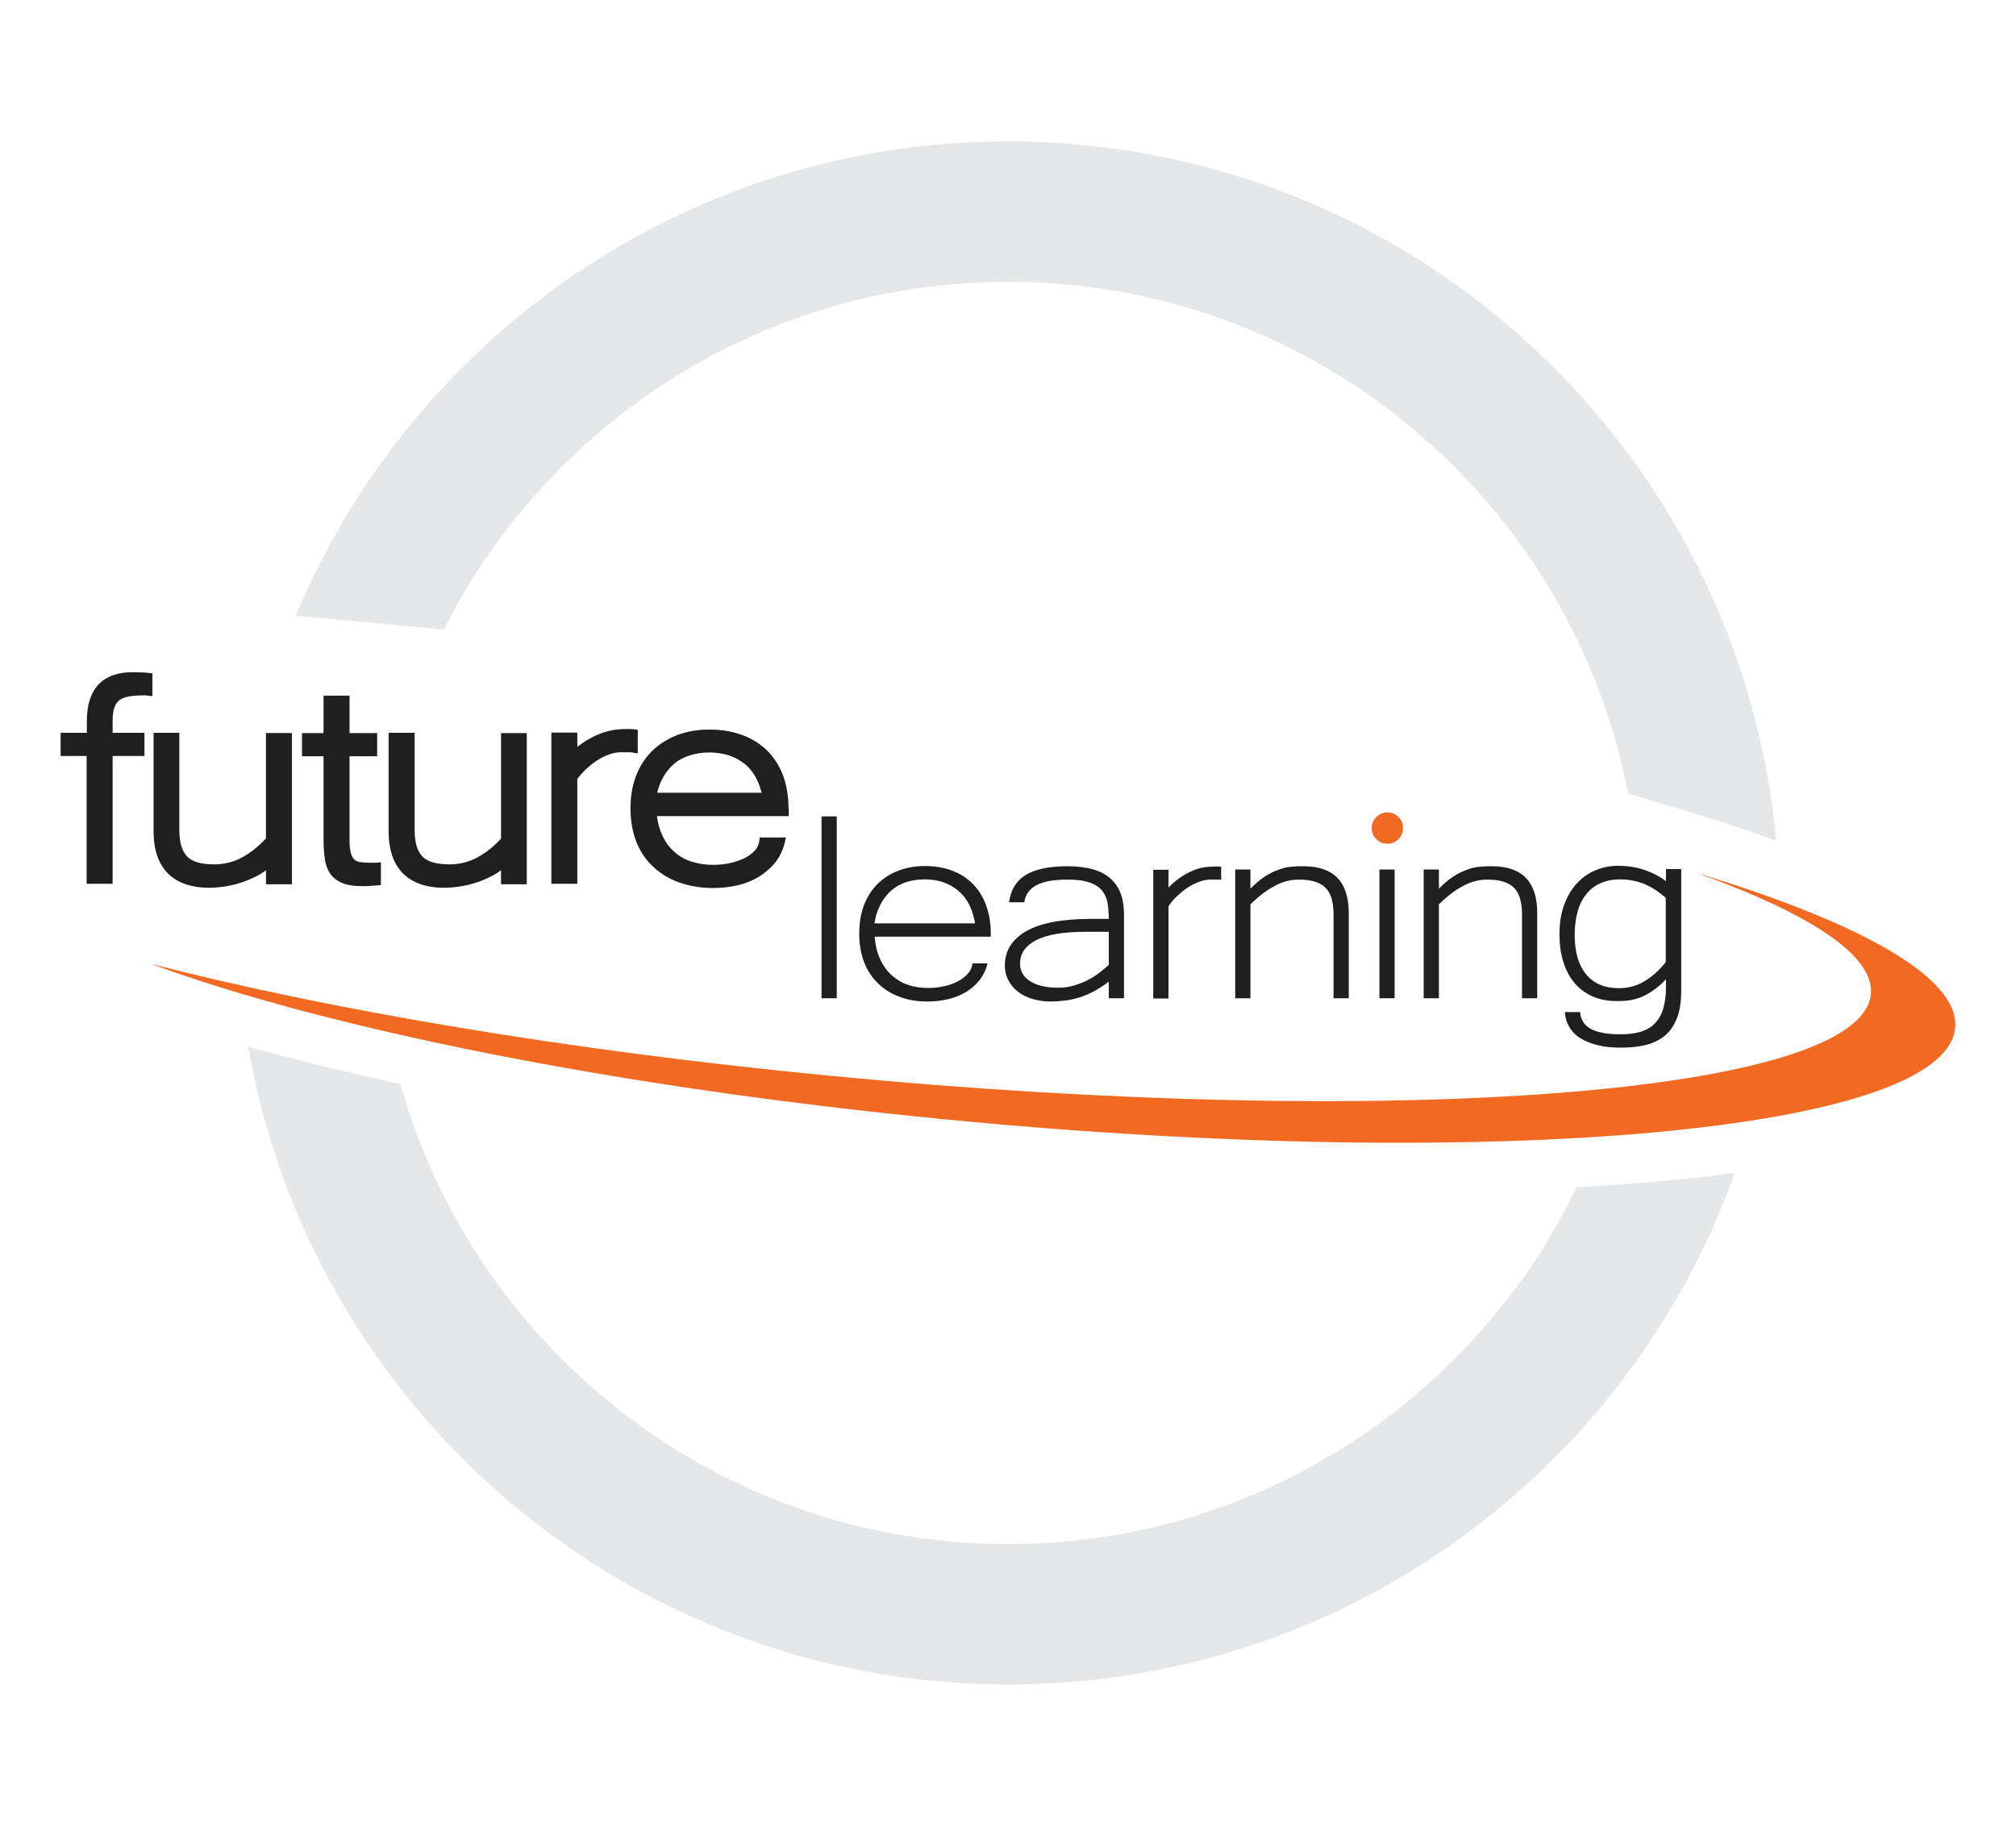
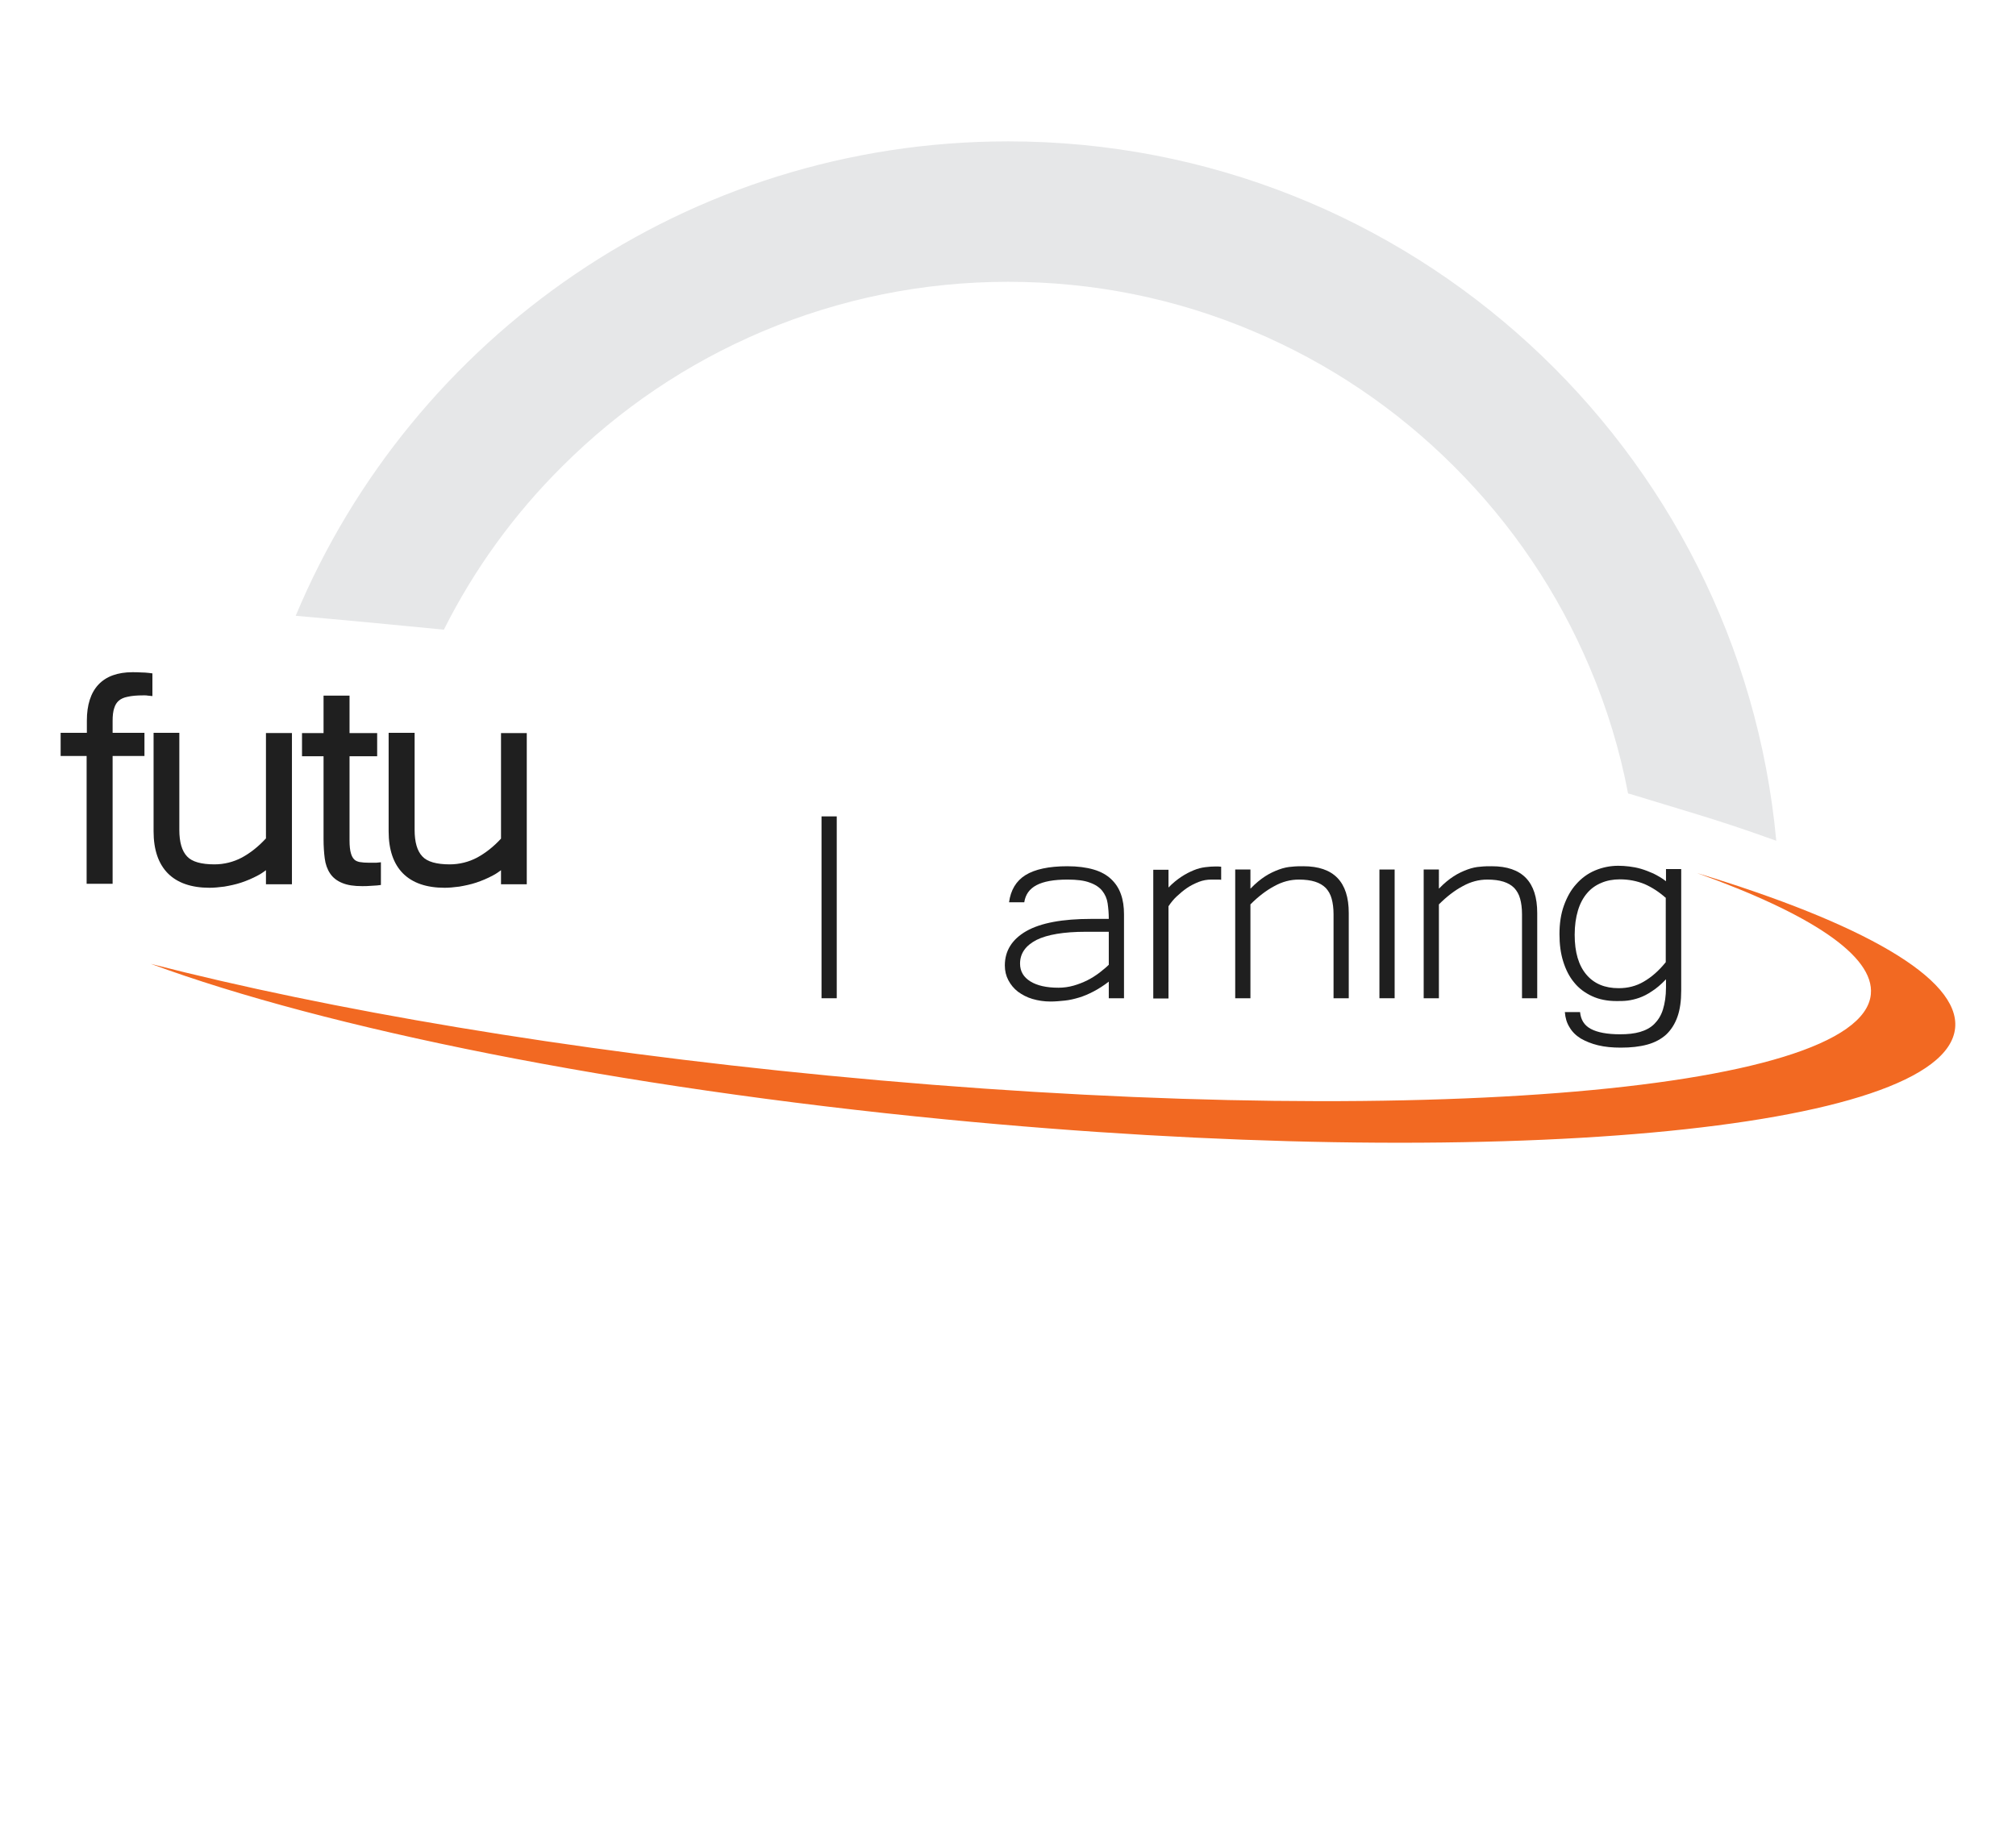
<svg xmlns="http://www.w3.org/2000/svg" version="1.1" x="0px" y="0px" viewBox="0 0 861.1 780.1" style="enable-background:new 0 0 861.1 780.1;" xml:space="preserve">
  <style type="text/css"> .st0{fill:#414042;} .st1{fill:#F7941D;} .st2{display:none;} .st3{display:inline;} .st4{fill:#EAEAEA;} .st5{fill:#E6E7E8;} .st6{fill:#005993;} .st7{fill:#1F1F1F;} .st8{fill:#222222;} .st9{fill:#FFFFFF;} .st10{fill:#A7A9AC;} .st11{fill:#F26822;} .st12{opacity:0.16;} .st13{fill:#939598;} .st14{fill:#BCBEC0;} .st15{fill:none;stroke:#FFFFFF;stroke-width:7;stroke-miterlimit:10;} .st16{fill:none;stroke:#F26922;stroke-width:0.5;stroke-miterlimit:10;} .st17{fill:#F26922;} .st18{fill:#F26922;stroke:#F26922;stroke-width:0.5;stroke-miterlimit:10;} .st19{fill:#FFFFFF;stroke:#F26922;stroke-width:0.25;stroke-miterlimit:10;} .st20{fill:none;stroke:#F26922;stroke-width:0.25;stroke-miterlimit:10;} .st21{fill:none;stroke:#F26922;stroke-miterlimit:10;} .st22{fill:#E6E7E8;stroke:#E6E7E8;stroke-width:0.5;stroke-miterlimit:10;} .st23{fill:#E6E7E8;stroke:#E6E7E8;stroke-miterlimit:10;} .st24{fill:#E6E7E8;stroke:#E6E7E8;stroke-width:0.25;stroke-miterlimit:10;} .st25{fill:none;stroke:#E6E7E8;stroke-miterlimit:10;} .st26{fill:none;stroke:#F26822;stroke-miterlimit:10;} .st27{opacity:0.8;fill:#E41F28;} .st28{opacity:0.8;fill:#F26922;} .st29{opacity:0.8;fill:#F7EC16;} .st30{opacity:0.8;fill:#078141;} .st31{opacity:0.8;fill:#3E5FAC;} .st32{opacity:0.8;fill:#742A84;} .st33{opacity:0.37;} .st34{opacity:0.32;} .st35{fill:#32489E;} .st36{opacity:0.4;} .st37{opacity:0.15;} .st38{fill:#D1D3D4;} .st39{fill:#010101;} .st40{fill:#F16A24;} .st41{fill:#1E1F1E;} .st42{fill:#E6E7E7;} .st43{filter:url(#Adobe_OpacityMaskFilter);} .st44{clip-path:url(#SVGID_2_);} .st45{clip-path:url(#SVGID_2_);mask:url(#SVGID_3_);} .st46{clip-path:url(#SVGID_7_);} .st47{clip-path:url(#SVGID_9_);fill:#010101;} .st48{clip-path:url(#SVGID_9_);} .st49{clip-path:url(#SVGID_9_);fill:#F26A24;} .st50{clip-path:url(#SVGID_9_);fill:#1F2020;} .st51{fill:#1F2020;} .st52{clip-path:url(#SVGID_11_);fill:#1F2020;} .st53{clip-path:url(#SVGID_13_);fill:#1F2020;} .st54{clip-path:url(#SVGID_13_);fill:#F26A24;} .st55{clip-path:url(#SVGID_13_);fill:#E5E8E7;} .st56{fill:none;} .st57{fill:#4BA2D9;} .st58{fill:#E7EBED;} .st59{fill:#CCABC4;} .st60{fill:#E0E8B9;} .st61{fill:#48B1C6;} .st62{fill:#A1D4DE;} .st63{fill:#B1C298;} .st64{fill:#AC6F9A;} .st65{fill:#B570A3;} .st66{fill:#EDC129;} .st67{fill:#9FC24C;} .st68{fill:#56AD78;} .st69{fill:#7F5D54;} .st70{fill:#59618F;} .st71{fill:#E9564A;} .st72{fill:#6B9145;} .st73{fill:#1CA44C;} .st74{opacity:0.8;fill:none;stroke:#E41F28;stroke-miterlimit:10;} .st75{opacity:0.8;fill:none;stroke:#742A84;stroke-miterlimit:10;} .st76{display:inline;fill:none;stroke:#FFFFFF;stroke-miterlimit:10;} .st77{opacity:0.3;} .st78{opacity:0.37;fill:#A7A9AC;} .st79{fill:none;stroke:#000000;stroke-width:56.693;stroke-miterlimit:10;} .st80{fill:#F1F2F2;} .st81{opacity:0.37;fill:#F1F2F2;} .st82{fill:none;stroke:#A7A9AC;stroke-miterlimit:10;} .st83{opacity:0.37;fill:#D1D3D4;} </style>
  <g id="Layer_6"> </g>
  <g id="Layer_3" class="st2"> </g>
  <g id="Layer_4" class="st2"> </g>
  <g id="Layer_2"> </g>
  <g id="Layer_7">
    <g>
      <path class="st17" d="M724.8,373c48.3,17.3,75.9,35.3,74.3,51.8c-4.1,42.7-203.7,58.2-445.8,34.7 c-111.6-10.8-212.7-28.1-288.9-47.7c74.9,27.6,198.7,52.8,339.9,66.5c233.7,22.7,426.5,5.2,430.8-39.1 C837.2,417.9,795.1,394.3,724.8,373z" />
      <g>
        <g>
          <path class="st7" d="M60.3,287.3c-1.2-0.1-2.5-0.1-3.7-0.1c-12.8,0-19.5,7.2-19.5,20.7v5.2H25.9v9.9H37v54.6h11.1v-54.6h13.6 v-9.9H48.1V308c0-2.2,0.2-4.1,0.7-5.5c0.4-1.3,1-2.3,1.9-3.1c0.9-0.8,2.2-1.4,3.8-1.7c1.7-0.4,3.9-0.6,6.5-0.6h1 c0.3,0,0.7,0,1.1,0.1l2,0.2v-9.7l-1.6-0.2C62.6,287.4,61.5,287.3,60.3,287.3z" />
          <path class="st7" d="M113.5,358.3c-3.2,3.5-6.7,6.2-10.2,8.1c-3.6,1.9-7.6,2.9-11.7,2.9c-5.6,0-9.6-1.1-11.7-3.4 c-2.2-2.3-3.3-6.1-3.3-11.3v-41.5H65.6v42.1c0,15.7,8.3,24.1,23.9,24.1c1.9,0,4-0.2,6.3-0.5c2.3-0.4,4.8-0.9,7.2-1.7 c2.4-0.8,4.8-1.8,7.2-3.1c1.2-0.6,2.3-1.4,3.4-2.2v6h11.1v-64.6h-11.1V358.3z" />
          <path class="st7" d="M159.4,368.6h-1.8c-1.5,0-2.8-0.1-4-0.3c-0.9-0.2-1.7-0.5-2.3-1.1c-0.6-0.6-1.1-1.5-1.4-2.6 c-0.4-1.3-0.6-3.2-0.6-5.5v-36h11.8v-9.9h-11.8v-16h-11.1v16h-9.2v9.9h9.2v35.4c0,3.1,0.2,5.9,0.5,8.2c0.3,2.5,1.1,4.7,2.3,6.5 c1.2,1.8,3,3.2,5.3,4.1c2.2,0.9,4.9,1.3,8.4,1.3c1.1,0,2.2,0,3.2-0.1c1.1-0.1,2.2-0.1,3.2-0.2l1.6-0.2v-9.7l-2,0.2 C160.3,368.6,159.8,368.6,159.4,368.6z" />
          <path class="st7" d="M214,358.3c-3.2,3.5-6.7,6.2-10.2,8.1c-3.6,1.9-7.6,2.9-11.7,2.9c-5.6,0-9.6-1.1-11.7-3.4 c-2.2-2.3-3.3-6.1-3.3-11.3v-41.5H166v42.1c0,15.7,8.3,24.1,23.9,24.1c1.9,0,4-0.2,6.3-0.5c2.3-0.4,4.8-0.9,7.2-1.7 c2.4-0.8,4.8-1.8,7.2-3.1c1.2-0.6,2.3-1.4,3.4-2.2v6H225v-64.6H214V358.3z" />
-           <path class="st7" d="M272.4,321.9v-10.1l-1.7-0.2c-0.6-0.1-1.1-0.1-1.5-0.1c-1.8-0.1-4.1,0-6.7,0.3c-1.9,0.3-3.9,0.8-6,1.6 c-2.1,0.8-4.2,1.9-6.4,3.2c-1.1,0.7-2.3,1.6-3.5,2.5v-6.1h-11.1v64.6h11.1v-44.8c1-1.3,2.1-2.6,3.4-3.9c1.5-1.4,3.1-2.7,4.7-3.8 c1.7-1.1,3.4-2,5.3-2.7c1.8-0.7,3.6-1,5.5-1h2.7c0.7,0,1.4,0,1.9,0.1L272.4,321.9z" />
-           <path class="st7" d="M336.8,345.4c0-5.2-0.8-9.9-2.3-14c-1.6-4.2-3.9-7.8-6.8-10.7c-3-2.9-6.6-5.2-10.8-6.7 c-4.1-1.5-8.8-2.3-13.9-2.3c-5,0-9.5,0.8-13.6,2.3c-4.1,1.6-7.7,3.8-10.7,6.7c-3,2.9-5.4,6.5-7,10.7c-1.6,4.1-2.4,8.9-2.4,14 c0,5.3,0.9,10.1,2.5,14.3c1.7,4.2,4.1,7.8,7.3,10.7c3.1,2.9,6.9,5.2,11.2,6.7c4.3,1.5,9,2.3,14.2,2.3c3.8,0,7.4-0.4,10.7-1.2 c3.4-0.8,6.5-2.1,9.1-3.7c2.7-1.7,5-3.7,6.9-6.1c1.9-2.4,3.2-5.2,4-8.4l0.5-2.2h-11.2l-0.2,1.6c-0.2,1.5-0.8,2.8-1.9,4 c-1.2,1.3-2.7,2.4-4.5,3.3c-1.9,0.9-4,1.6-6.3,2.1c-2.3,0.5-4.7,0.7-7.1,0.7c-3.3,0-6.4-0.5-9.2-1.4c-2.8-0.9-5.2-2.3-7.3-4.2 c-2.1-1.8-3.8-4.2-5.1-7c-1.1-2.3-1.9-5.1-2.3-8.2h56.3V345.4z M303,321.5c5.9,0,10.9,1.6,15,4.8c3.5,2.8,6,7,7.3,12.4h-44.6 c0.6-2.4,1.4-4.6,2.5-6.5c1.3-2.4,3-4.4,4.9-6c1.9-1.6,4.2-2.8,6.7-3.5C297.3,321.9,300.1,321.5,303,321.5z" />
        </g>
        <path class="st7" d="M357.4,426.5h-6.5v-77.7h6.5V426.5z" />
-         <path class="st7" d="M396.3,427.9c-4.4,0-8.4-0.6-12-2c-3.6-1.3-6.7-3.2-9.2-5.7c-2.6-2.5-4.6-5.5-6-9.1 c-1.4-3.6-2.1-7.7-2.1-12.3c0-4.4,0.7-8.5,2-12c1.4-3.6,3.3-6.6,5.8-9.1c2.5-2.5,5.5-4.4,8.9-5.7c3.4-1.3,7.2-2,11.4-2 c4.3,0,8.2,0.7,11.6,2c3.5,1.3,6.4,3.2,8.9,5.7c2.4,2.5,4.3,5.5,5.6,9.1c1.3,3.6,2,7.6,2,12.1v1.3h-49.6c0.3,3.7,1.1,7,2.4,9.7 c1.2,2.7,2.9,5,4.9,6.8c2,1.8,4.3,3.2,7,4.1c2.6,0.9,5.5,1.3,8.6,1.3c2.2,0,4.3-0.2,6.5-0.7c2.2-0.4,4.1-1.1,5.9-2 c1.8-0.9,3.2-2,4.4-3.3c1.2-1.3,1.9-2.8,2.1-4.5h6.4c-0.6,2.6-1.7,4.9-3.2,6.9c-1.5,2-3.4,3.7-5.6,5.1c-2.2,1.4-4.7,2.4-7.6,3.2 C402.5,427.5,399.5,427.9,396.3,427.9z M416.5,394.5c-1.1-6.3-3.5-11-7.4-14.1c-3.8-3.1-8.5-4.7-14.1-4.7c-2.8,0-5.3,0.4-7.7,1.1 c-2.4,0.8-4.5,1.9-6.4,3.5c-1.9,1.6-3.4,3.5-4.7,5.9c-1.3,2.4-2.2,5.1-2.7,8.3H416.5z" />
        <path class="st7" d="M473.6,419.4c-2.2,1.7-4.4,3.1-6.5,4.2c-2.1,1.1-4.2,2-6.2,2.6c-2,0.6-4.1,1.1-6.1,1.3c-2,0.2-4,0.4-6.1,0.4 c-2.8,0-5.3-0.4-7.7-1.1c-2.4-0.7-4.4-1.8-6.2-3.1c-1.7-1.3-3.1-3-4.1-4.9c-1-1.9-1.5-4-1.5-6.3c0-6.3,3.1-11.2,9.2-14.7 c6.2-3.5,15.4-5.2,27.7-5.2h7.5c0-2.4-0.2-4.6-0.5-6.7c-0.3-2-1.1-3.8-2.3-5.3c-1.2-1.5-3-2.7-5.3-3.5c-2.3-0.9-5.5-1.3-9.5-1.3 c-5.9,0-10.3,0.8-13.3,2.4c-3,1.6-4.7,4-5.2,7.3H431c0.7-5.2,3-9.1,7-11.6c4-2.5,10-3.8,17.9-3.8c4.4,0,8.1,0.5,11.2,1.4 c3.1,0.9,5.6,2.3,7.5,4.1c1.9,1.8,3.3,3.9,4.2,6.5c0.9,2.5,1.3,5.4,1.3,8.5v35.9h-6.5V419.4z M473.6,398.1h-9.8 c-9.4,0-16.5,1.2-21.1,3.5c-4.6,2.4-7,5.7-7,10.1c0,3.3,1.5,5.8,4.4,7.6c2.9,1.8,6.9,2.7,12,2.7c2.2,0,4.4-0.3,6.5-0.9 c2.1-0.6,4.1-1.4,5.9-2.3c1.8-0.9,3.5-2,5.1-3.2c1.5-1.2,2.9-2.3,4-3.4V398.1z" />
        <path class="st7" d="M521.8,375.9c-0.6-0.1-1.2-0.1-2-0.1c-0.7,0-1.4,0-2.4,0c-1.8,0-3.6,0.3-5.4,1c-1.7,0.7-3.4,1.5-5,2.6 c-1.6,1.1-3,2.3-4.4,3.6c-1.4,1.3-2.5,2.7-3.5,4.2v39.4h-6.5v-55h6.5v7.6c1.8-1.9,3.7-3.4,5.5-4.6c1.8-1.2,3.6-2.1,5.3-2.8 c1.7-0.7,3.3-1.1,4.9-1.3c1.6-0.2,3-0.3,4.3-0.3c0.4,0,0.8,0,1.2,0c0.4,0,0.8,0.1,1.3,0.1V375.9z" />
        <path class="st7" d="M534.2,379.6c2.1-2.2,4.2-3.9,6.2-5.2c2-1.3,4-2.2,5.9-2.9c1.9-0.7,3.8-1.1,5.5-1.2c1.7-0.2,3.4-0.2,4.9-0.2 c13,0,19.4,6.7,19.4,20v36.4h-6.5v-35.9c0-2.6-0.3-4.8-0.8-6.6c-0.5-1.9-1.4-3.4-2.5-4.6c-1.2-1.2-2.7-2.1-4.6-2.7 c-1.9-0.6-4.2-0.9-6.9-0.9c-3.6,0-7.1,0.9-10.5,2.8c-3.4,1.8-6.8,4.4-10.2,7.8v40.1h-6.5v-55h6.5V379.6z" />
        <rect x="589.2" y="371.5" class="st7" width="6.5" height="55" />
        <path class="st7" d="M614.7,379.6c2.1-2.2,4.2-3.9,6.2-5.2c2-1.3,4-2.2,5.9-2.9c1.9-0.7,3.8-1.1,5.5-1.2c1.7-0.2,3.4-0.2,4.9-0.2 c13,0,19.4,6.7,19.4,20v36.4h-6.5v-35.9c0-2.6-0.3-4.8-0.8-6.6c-0.5-1.9-1.4-3.4-2.5-4.6c-1.2-1.2-2.7-2.1-4.6-2.7 c-1.9-0.6-4.2-0.9-6.9-0.9c-3.6,0-7.1,0.9-10.5,2.8c-3.4,1.8-6.8,4.4-10.2,7.8v40.1h-6.5v-55h6.5V379.6z" />
        <path class="st7" d="M718.1,423.2c0,4.4-0.5,8.1-1.6,11.2c-1.1,3.1-2.7,5.6-4.8,7.6c-2.1,1.9-4.8,3.4-8.1,4.3 c-3.3,0.9-7,1.3-11.3,1.3c-3.6,0-6.8-0.3-9.7-1c-2.9-0.7-5.3-1.7-7.4-2.9c-2.1-1.3-3.7-2.9-4.8-4.8c-1.2-1.9-1.8-4-2-6.5h6.5 c0.3,3.3,1.8,5.7,4.6,7.2c2.8,1.5,7,2.3,12.5,2.3c3.3,0,6.1-0.3,8.5-1c2.4-0.7,4.5-1.8,6.1-3.4c1.6-1.6,2.9-3.6,3.7-6.2 c0.8-2.6,1.3-5.7,1.3-9.4v-3.5c-2.1,2.2-4.1,3.9-6,5.1c-1.9,1.3-3.7,2.2-5.4,2.8c-1.7,0.6-3.4,1-5,1.2c-1.6,0.2-3.2,0.2-4.7,0.2 c-4,0-7.5-0.7-10.5-2.1c-3-1.4-5.6-3.3-7.6-5.8c-2.1-2.5-3.6-5.5-4.7-9c-1.1-3.5-1.6-7.4-1.6-11.7c0-4.5,0.6-8.6,1.9-12.2 c1.3-3.6,3-6.7,5.3-9.2c2.2-2.5,4.9-4.5,8-5.8c3.1-1.3,6.4-2,9.9-2c1.5,0,3.1,0.1,4.7,0.3c1.6,0.2,3.3,0.5,5,1 c1.7,0.5,3.5,1.2,5.3,2c1.8,0.9,3.6,1.9,5.4,3.3v-5.2h6.5V423.2z M711.6,383.7c-2.9-2.6-6-4.6-9.2-6c-3.2-1.3-6.7-2-10.5-2 c-2.9,0-5.6,0.5-7.9,1.5c-2.4,1-4.4,2.4-6.1,4.4c-1.7,2-3,4.4-3.9,7.4c-0.9,3-1.4,6.4-1.4,10.4c0,7.5,1.7,13.1,5,17 c3.3,3.9,7.9,5.8,13.8,5.8c3.9,0,7.5-0.9,10.7-2.8c3.3-1.9,6.4-4.6,9.4-8.3V383.7z" />
      </g>
-       <circle class="st17" cx="592.6" cy="353.8" r="6.7" />
      <g>
-         <path class="st5" d="M674.2,507.2l-0.7,0c-13.1,27.2-30.7,51.9-52.3,73.5c-24.8,24.8-53.6,44.2-85.7,57.8 c-33.2,14-68.5,21.2-104.9,21.2s-71.7-7.1-104.9-21.2c-32.1-13.6-60.9-33-85.7-57.8c-24.8-24.8-44.2-53.6-57.8-85.7 c-4.4-10.4-8.1-21-11.1-31.8c-22.7-5.1-45.5-10.4-65.1-16C133,602,268,719.7,430.6,719.7c143.1,0,264.9-91.2,310.4-218.6 C721,503.8,698.6,505.8,674.2,507.2z" />
        <path class="st5" d="M695.4,339l0.3,0.1l0.5,0.1l26,7.9c13,3.9,24.8,7.9,35.6,11.8l0.9,0.3C743.2,191.7,602.2,60.4,430.6,60.4 c-137.1,0-254.6,83.7-304.3,202.7C148,265,169,267,189.4,269l0.2,0c12.9-25.7,29.8-49.1,50.4-69.6c24.8-24.8,53.6-44.2,85.7-57.8 c33.2-14,68.5-21.2,104.9-21.2s71.7,7.1,104.9,21.2c32.1,13.6,60.9,33,85.7,57.8c24.8,24.8,44.2,53.6,57.8,85.7 C686.4,302.5,691.9,320.6,695.4,339z" />
      </g>
    </g>
  </g>
  <g id="Layer_8" class="st2"> </g>
  <g id="Layer_5"> </g>
  <g id="Layer_9"> </g>
  <g id="Layer_10"> </g>
</svg>